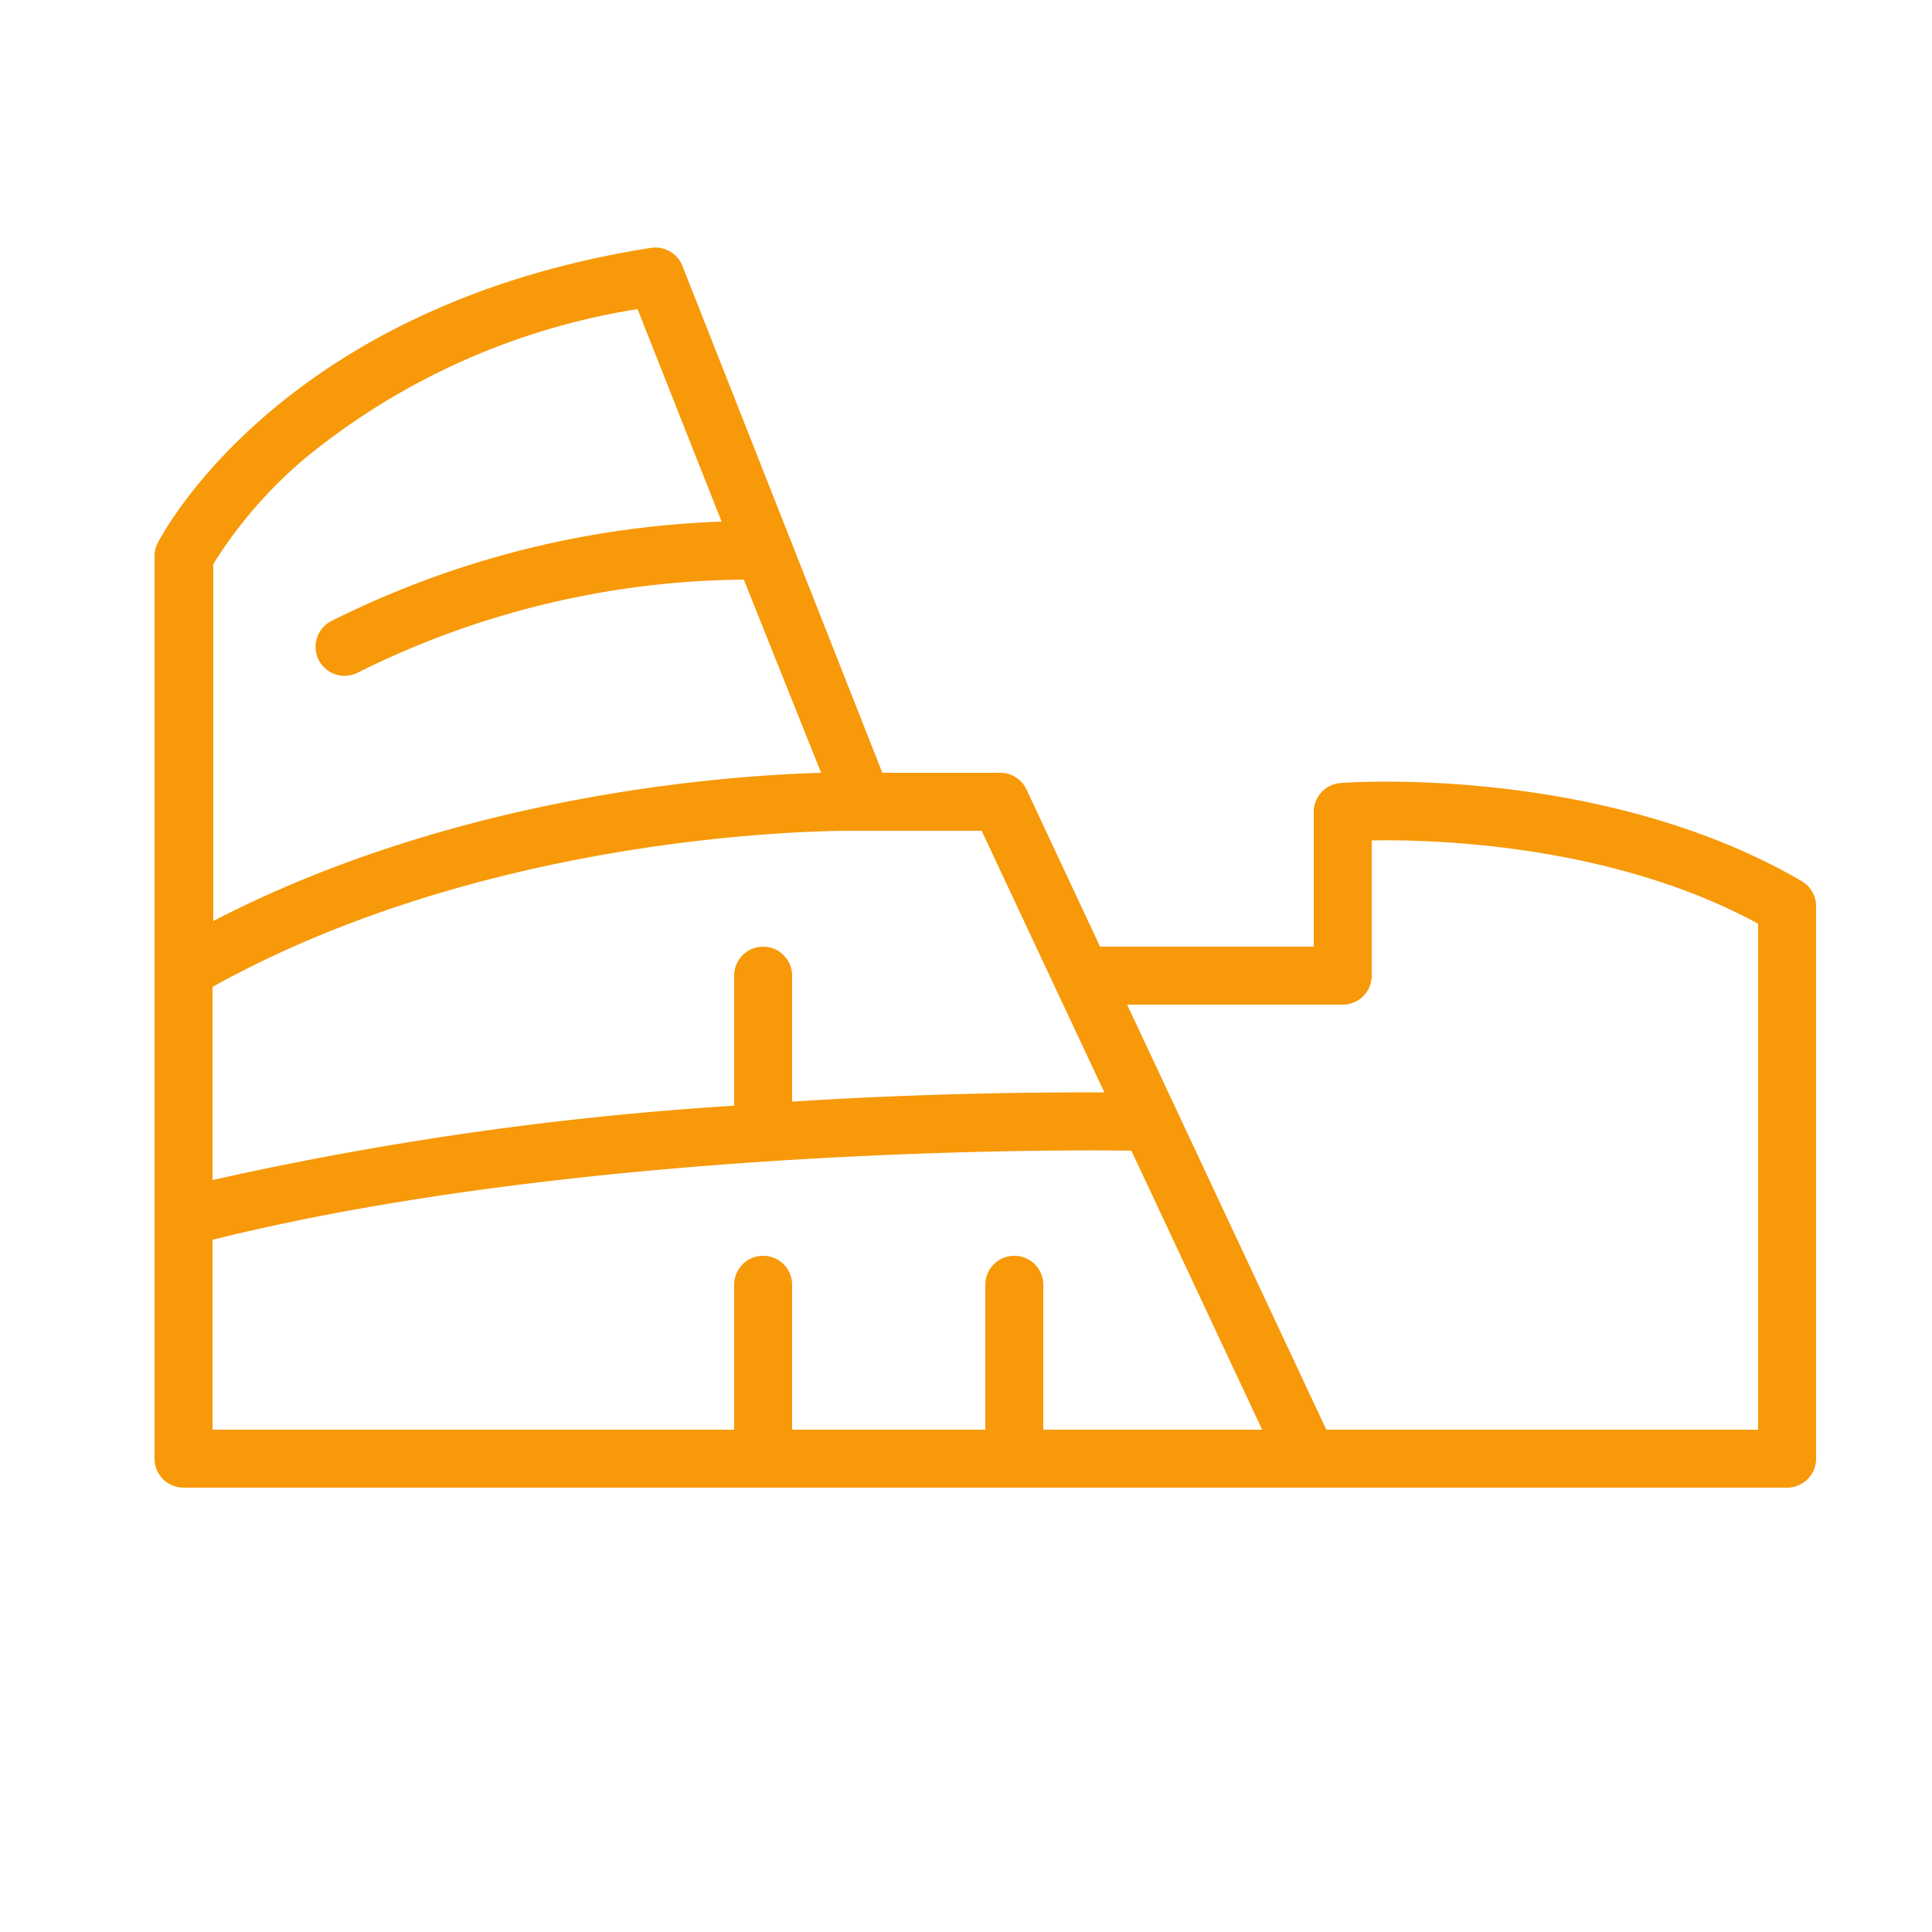
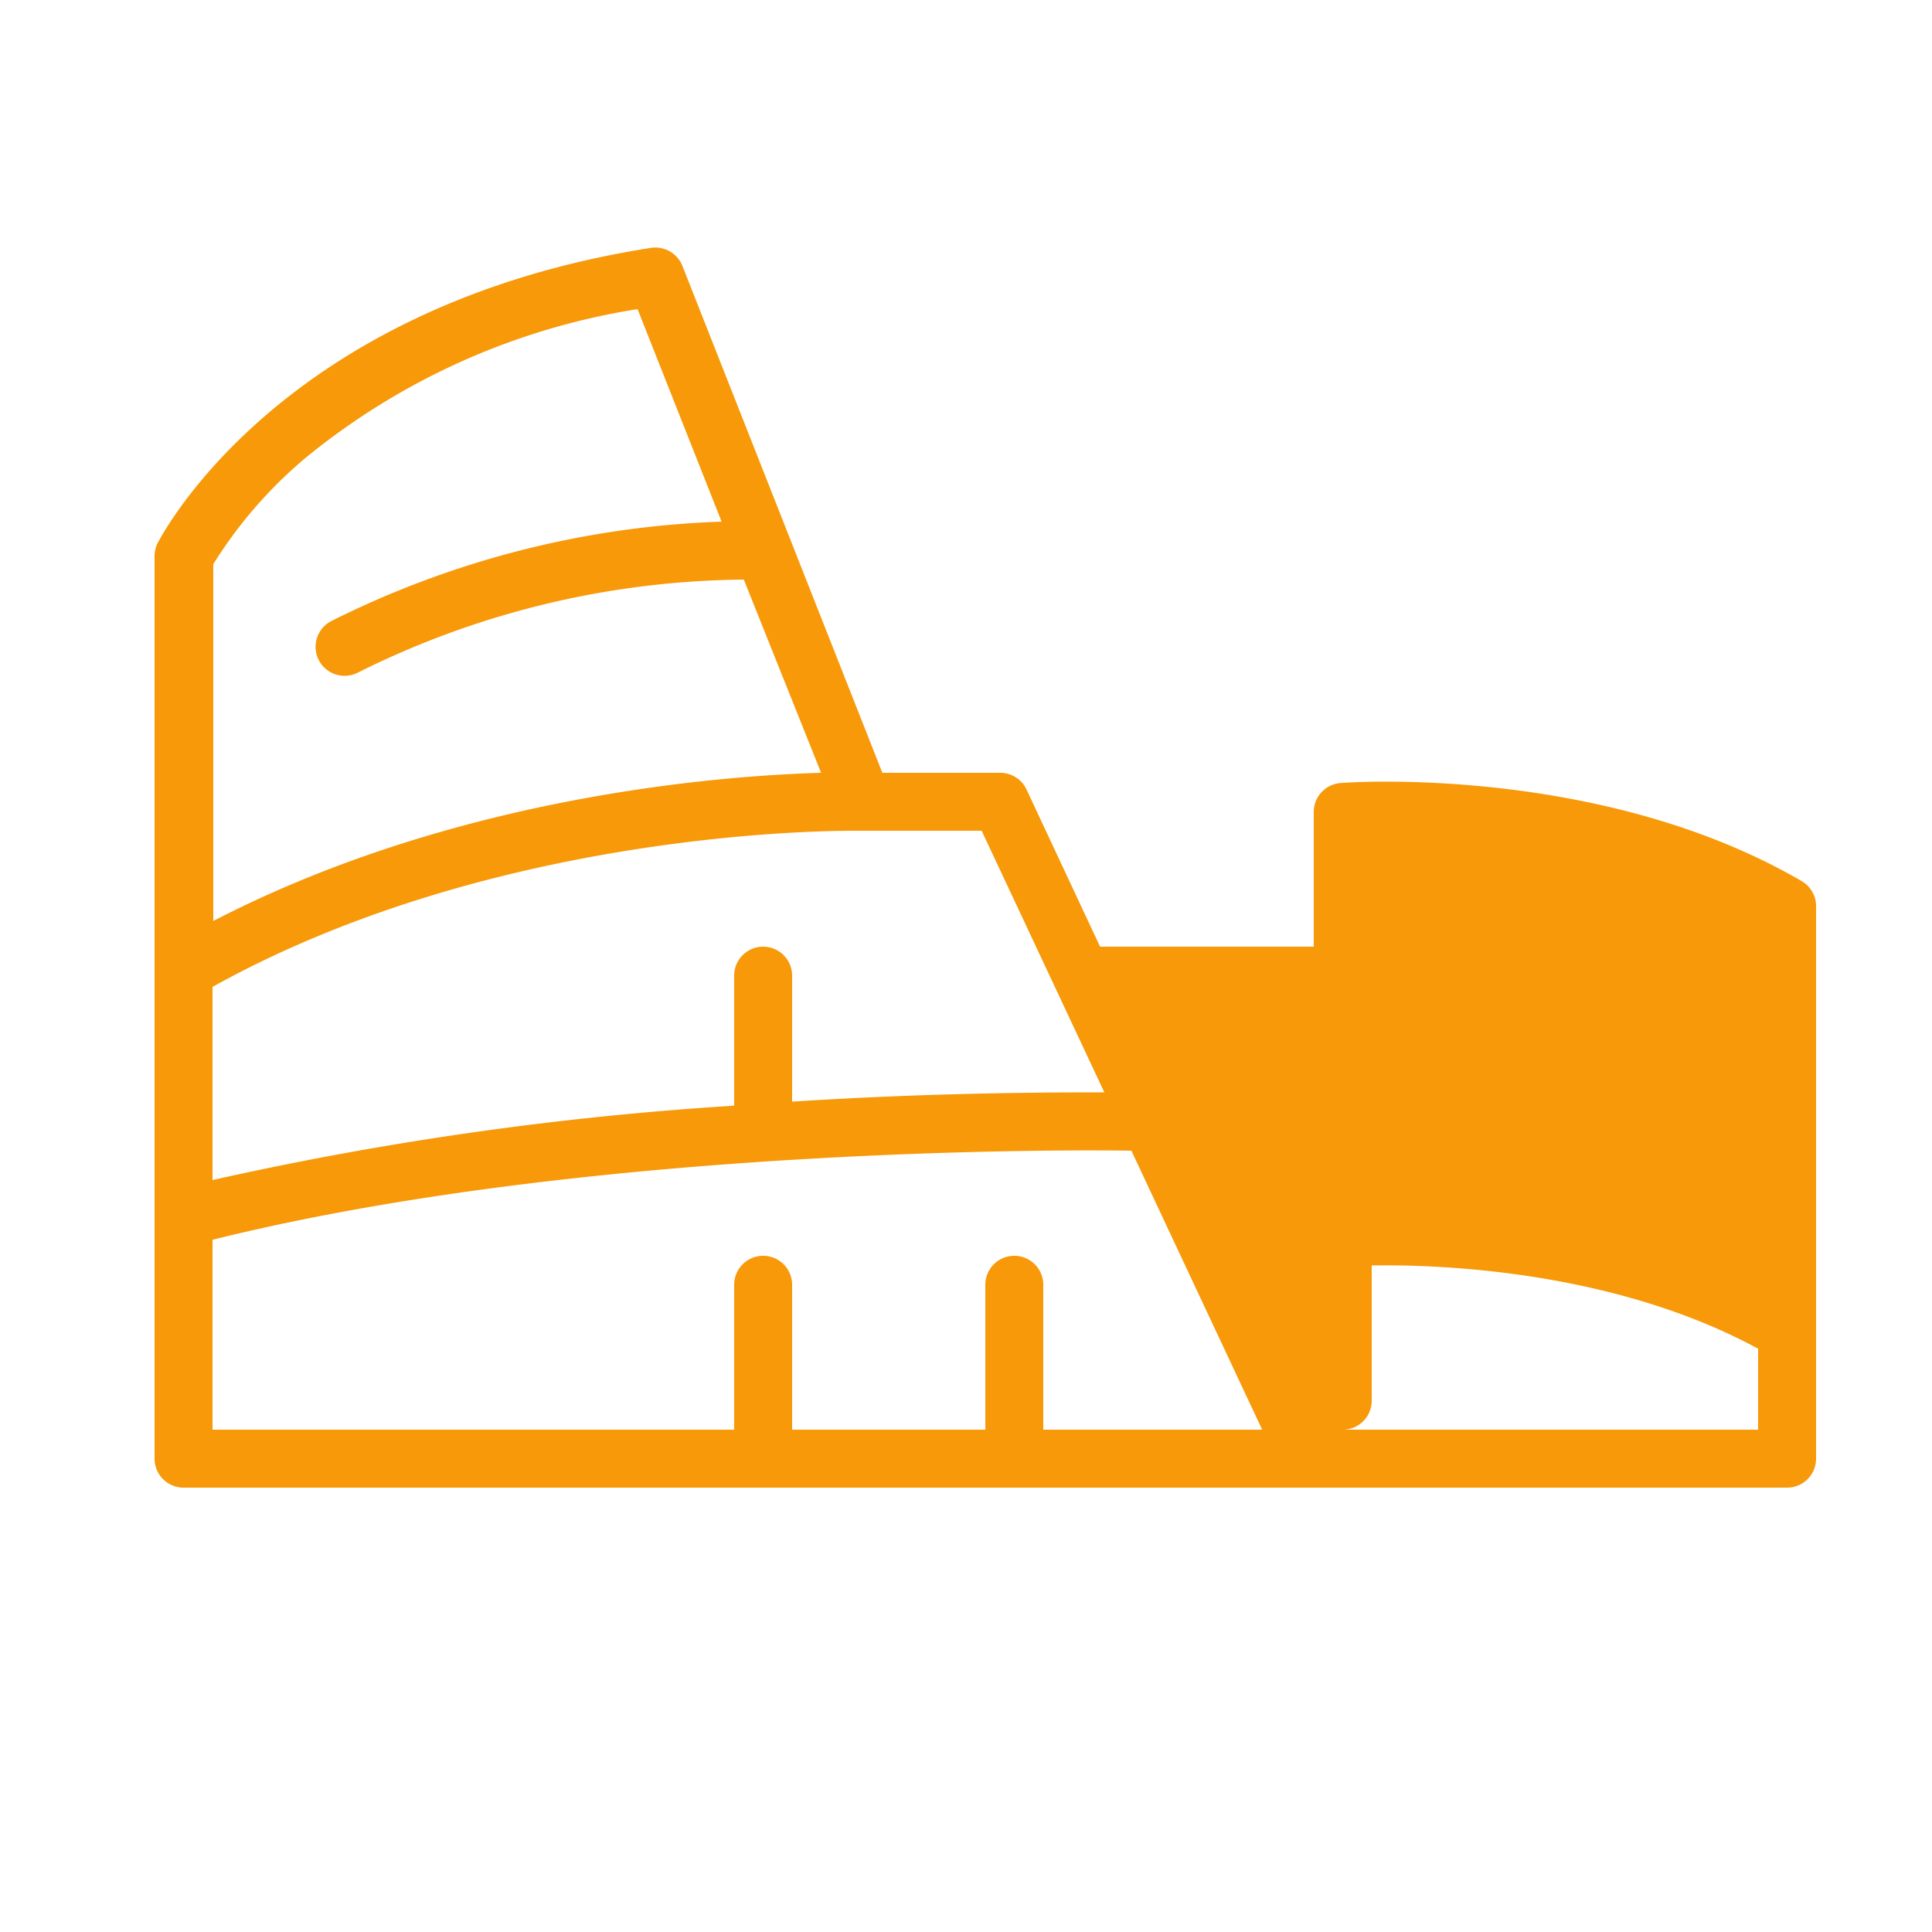
<svg xmlns="http://www.w3.org/2000/svg" viewBox="0 0 100 100" fill-rule="evenodd">
  <g class="t-group-origins">
-     <path d="M93.26 45.61c-10.29-6-23.32-5.13-23.87-5.08A1.5 1.5 0 0 0 68 42v7H56.94l-3.81-8.14a1.5 1.5 0 0 0-1.36-.86h-6.1L35.32 13.76a1.51 1.51 0 0 0-1.63-.93c-19.12 3-25.28 14.8-25.54 15.3a1.51 1.51 0 0 0-.15.67v46.7A1.5 1.5 0 0 0 9.5 77h83a1.5 1.5 0 0 0 1.5-1.5V46.9a1.5 1.5 0 0 0-.74-1.29Zm-36.1 10.93c-2.59 0-8.64 0-16.16.48V50.5a1.5 1.5 0 0 0-3 0v6.73a172.36 172.36 0 0 0-27 3.85v-10C25 43.31 41.62 43 44.14 43h6.67ZM15.85 23.67A36 36 0 0 1 33 16l4.35 11a48.8 48.8 0 0 0-20.19 5.14 1.5 1.5 0 1 0 1.35 2.68A45.5 45.5 0 0 1 38.5 30l4 10c-5.15.15-18.89 1.17-31.46 7.67V29.2a23.17 23.17 0 0 1 4.81-5.53ZM54 74v-7.5a1.5 1.5 0 0 0-3 0V74H41v-7.5a1.5 1.5 0 0 0-3 0V74H11v-9.83c20.42-5.08 47.2-4.62 47.47-4.61h.09L65.33 74Zm37 0H68.65L58.34 52H69.5a1.5 1.5 0 0 0 1.5-1.5v-7c3.41-.06 12.51.24 20 4.31Z" stroke-width="0" stroke="#f79909" fill="#f79909" stroke-width-old="0" />
+     <path d="M93.26 45.61c-10.29-6-23.32-5.13-23.87-5.08A1.5 1.5 0 0 0 68 42v7H56.94l-3.81-8.14a1.5 1.5 0 0 0-1.36-.86h-6.1L35.32 13.76a1.51 1.51 0 0 0-1.63-.93c-19.12 3-25.28 14.8-25.54 15.3a1.51 1.51 0 0 0-.15.67v46.7A1.5 1.5 0 0 0 9.5 77h83a1.5 1.5 0 0 0 1.5-1.5V46.9a1.5 1.5 0 0 0-.74-1.29Zm-36.1 10.93c-2.59 0-8.64 0-16.16.48V50.5a1.5 1.5 0 0 0-3 0v6.73a172.36 172.36 0 0 0-27 3.85v-10C25 43.31 41.62 43 44.14 43h6.67ZM15.85 23.67A36 36 0 0 1 33 16l4.35 11a48.8 48.8 0 0 0-20.19 5.14 1.5 1.5 0 1 0 1.35 2.68A45.5 45.5 0 0 1 38.5 30l4 10c-5.15.15-18.89 1.17-31.46 7.67V29.2a23.17 23.17 0 0 1 4.81-5.53ZM54 74v-7.5a1.5 1.5 0 0 0-3 0V74H41v-7.5a1.5 1.5 0 0 0-3 0V74H11v-9.83c20.42-5.08 47.2-4.62 47.47-4.61h.09L65.33 74Zm37 0H68.65H69.5a1.5 1.5 0 0 0 1.5-1.5v-7c3.41-.06 12.51.24 20 4.31Z" stroke-width="0" stroke="#f79909" fill="#f79909" stroke-width-old="0" />
  </g>
</svg>